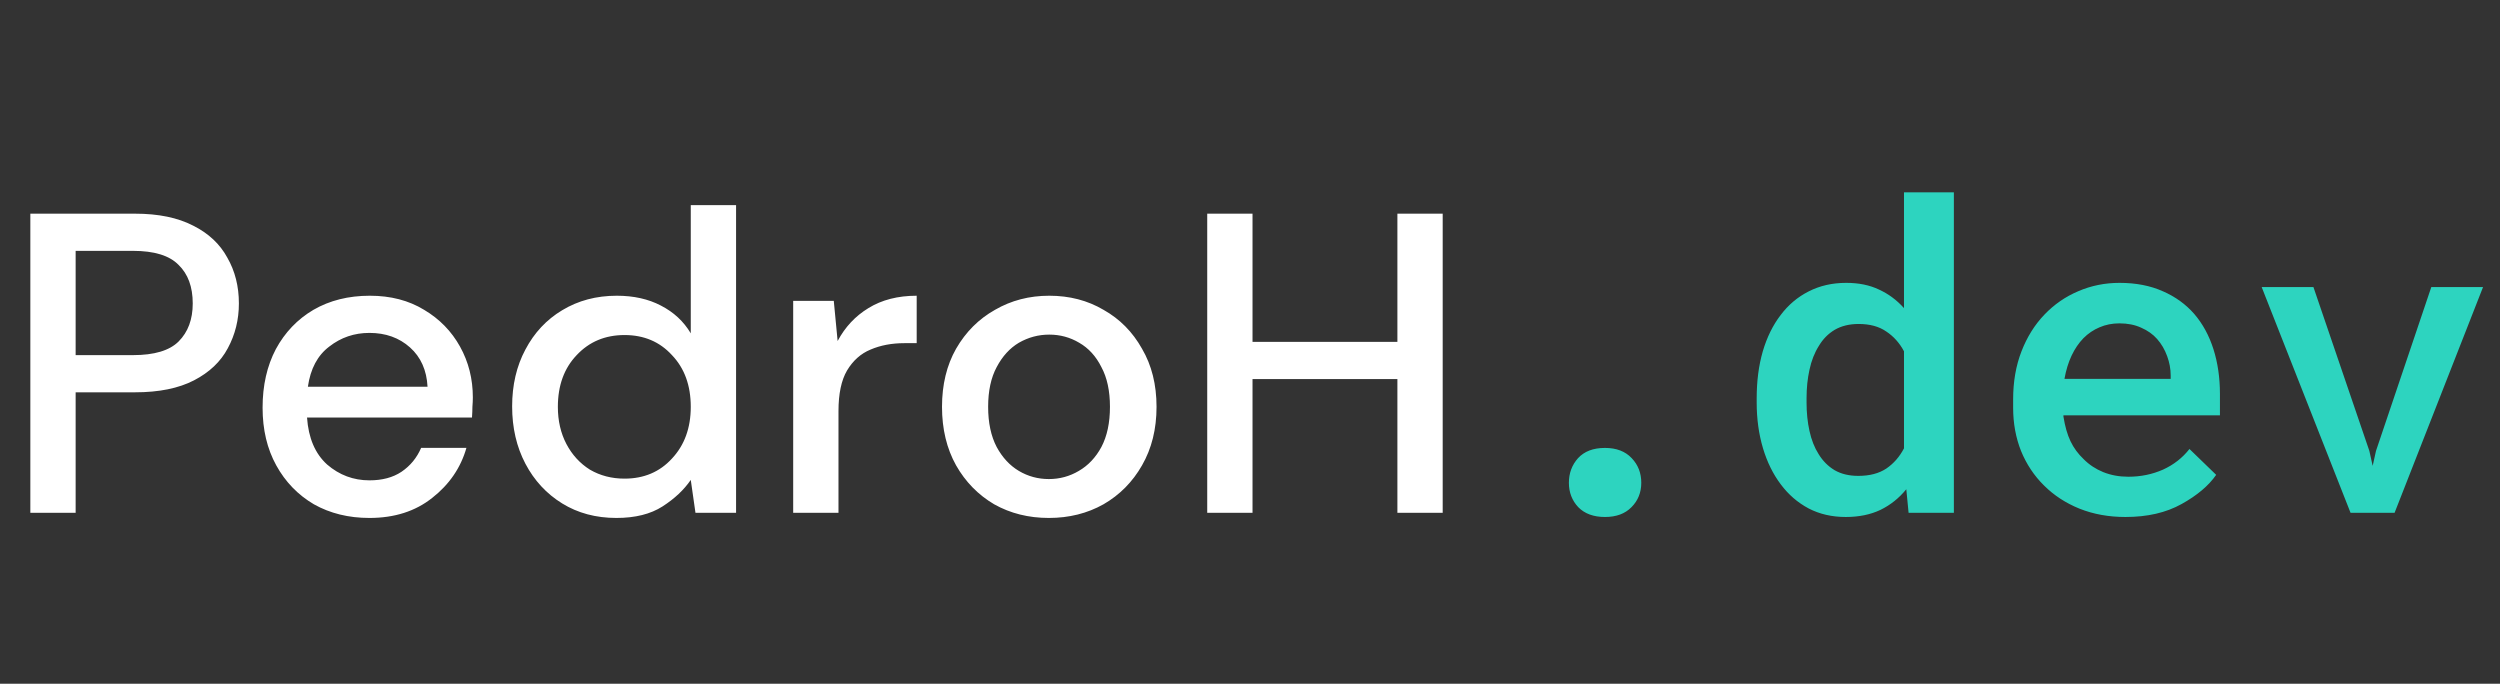
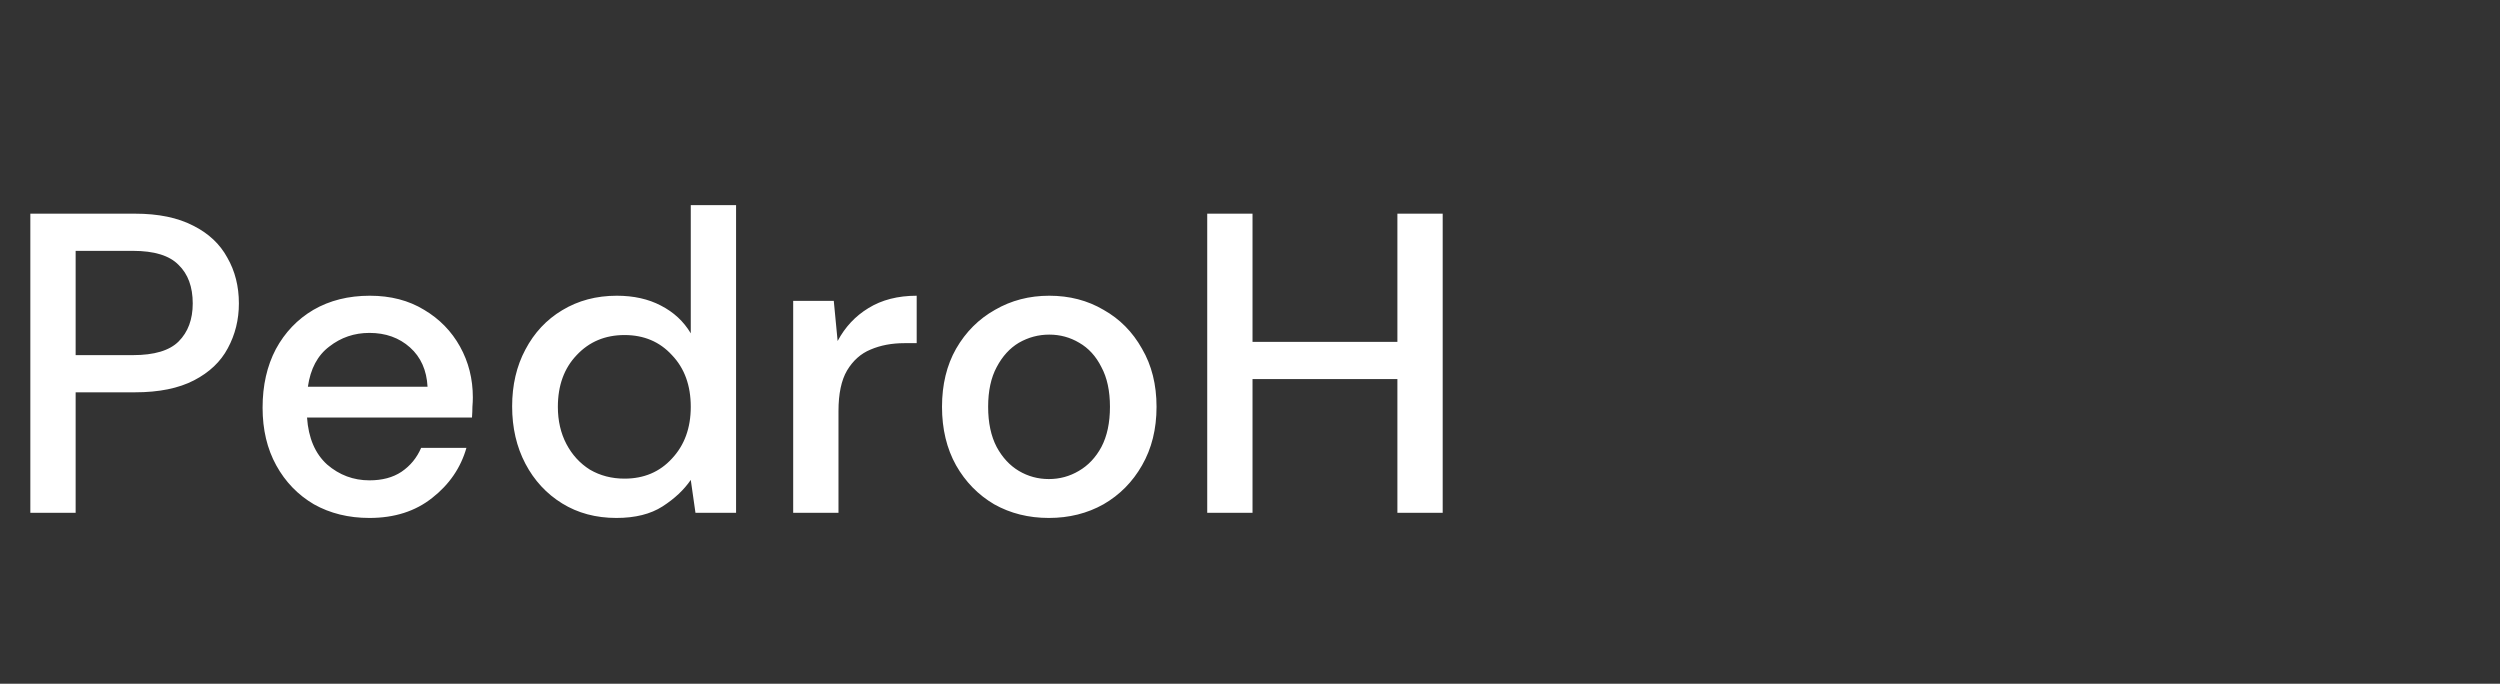
<svg xmlns="http://www.w3.org/2000/svg" width="117" height="32" viewBox="0 0 117 32" fill="none">
  <rect x="0" y="0" width="117" height="32" fill="#333333" stroke="none" />
  <path d="M1.42 24V10H6.32C7.413 10 8.32 10.187 9.04 10.56C9.76 10.92 10.293 11.42 10.64 12.06C11 12.687 11.18 13.4 11.18 14.2C11.18 14.96 11.007 15.66 10.66 16.3C10.327 16.927 9.8 17.427 9.08 17.8C8.36 18.173 7.44 18.36 6.32 18.36H3.54V24H1.42ZM3.54 16.62H6.22C7.22 16.62 7.933 16.407 8.36 15.98C8.8 15.54 9.02 14.947 9.02 14.2C9.02 13.427 8.8 12.827 8.36 12.4C7.933 11.96 7.22 11.74 6.22 11.74H3.54V16.62ZM17.289 24.24C16.315 24.24 15.449 24.027 14.689 23.6C13.942 23.16 13.355 22.553 12.929 21.78C12.502 21.007 12.289 20.107 12.289 19.08C12.289 18.04 12.495 17.127 12.909 16.34C13.335 15.553 13.922 14.94 14.669 14.5C15.429 14.06 16.309 13.84 17.309 13.84C18.282 13.84 19.129 14.06 19.849 14.5C20.569 14.927 21.129 15.5 21.529 16.22C21.929 16.94 22.129 17.733 22.129 18.6C22.129 18.733 22.122 18.88 22.109 19.04C22.109 19.187 22.102 19.353 22.089 19.54H14.369C14.435 20.5 14.749 21.233 15.309 21.74C15.882 22.233 16.542 22.48 17.289 22.48C17.889 22.48 18.389 22.347 18.789 22.08C19.202 21.8 19.509 21.427 19.709 20.96H21.829C21.562 21.893 21.029 22.673 20.229 23.3C19.442 23.927 18.462 24.24 17.289 24.24ZM17.289 15.58C16.582 15.58 15.955 15.793 15.409 16.22C14.862 16.633 14.529 17.26 14.409 18.1H20.009C19.969 17.327 19.695 16.713 19.189 16.26C18.682 15.807 18.049 15.58 17.289 15.58ZM28.848 24.24C27.888 24.24 27.042 24.013 26.308 23.56C25.575 23.107 25.002 22.487 24.588 21.7C24.175 20.913 23.968 20.02 23.968 19.02C23.968 18.02 24.175 17.133 24.588 16.36C25.002 15.573 25.575 14.96 26.308 14.52C27.055 14.067 27.908 13.84 28.868 13.84C29.655 13.84 30.342 13.993 30.928 14.3C31.528 14.607 31.995 15.04 32.328 15.6V9.6H34.448V24H32.548L32.328 22.46C32.008 22.927 31.568 23.34 31.008 23.7C30.448 24.06 29.728 24.24 28.848 24.24ZM29.228 22.4C30.135 22.4 30.875 22.087 31.448 21.46C32.035 20.833 32.328 20.027 32.328 19.04C32.328 18.04 32.035 17.233 31.448 16.62C30.875 15.993 30.135 15.68 29.228 15.68C28.322 15.68 27.575 15.993 26.988 16.62C26.402 17.233 26.108 18.04 26.108 19.04C26.108 19.693 26.242 20.273 26.508 20.78C26.775 21.287 27.142 21.687 27.608 21.98C28.088 22.26 28.628 22.4 29.228 22.4ZM37.121 24V14.08H39.021L39.201 15.96C39.548 15.307 40.028 14.793 40.641 14.42C41.268 14.033 42.021 13.84 42.901 13.84V16.06H42.321C41.735 16.06 41.208 16.16 40.741 16.36C40.288 16.547 39.921 16.873 39.641 17.34C39.375 17.793 39.241 18.427 39.241 19.24V24H37.121ZM49.086 24.24C48.139 24.24 47.285 24.027 46.526 23.6C45.779 23.16 45.185 22.553 44.745 21.78C44.306 20.993 44.086 20.08 44.086 19.04C44.086 18 44.306 17.093 44.745 16.32C45.199 15.533 45.806 14.927 46.566 14.5C47.325 14.06 48.172 13.84 49.105 13.84C50.052 13.84 50.899 14.06 51.645 14.5C52.406 14.927 53.005 15.533 53.446 16.32C53.899 17.093 54.126 18 54.126 19.04C54.126 20.08 53.899 20.993 53.446 21.78C53.005 22.553 52.406 23.16 51.645 23.6C50.886 24.027 50.032 24.24 49.086 24.24ZM49.086 22.42C49.592 22.42 50.059 22.293 50.486 22.04C50.925 21.787 51.279 21.413 51.545 20.92C51.812 20.413 51.946 19.787 51.946 19.04C51.946 18.293 51.812 17.673 51.545 17.18C51.292 16.673 50.946 16.293 50.505 16.04C50.079 15.787 49.612 15.66 49.105 15.66C48.599 15.66 48.126 15.787 47.685 16.04C47.259 16.293 46.912 16.673 46.645 17.18C46.379 17.673 46.245 18.293 46.245 19.04C46.245 19.787 46.379 20.413 46.645 20.92C46.912 21.413 47.259 21.787 47.685 22.04C48.112 22.293 48.579 22.42 49.086 22.42ZM56.498 24V10H58.618V16H65.398V10H67.518V24H65.398V17.74H58.618V24H56.498Z" fill="white" />
-   <path d="M73.424 22.594C73.424 22.145 73.567 21.76 73.853 21.441C74.147 21.122 74.566 20.963 75.113 20.963C75.647 20.963 76.064 21.122 76.363 21.441C76.663 21.754 76.812 22.138 76.812 22.594C76.812 23.049 76.659 23.43 76.353 23.736C76.054 24.042 75.641 24.195 75.113 24.195C74.579 24.195 74.163 24.042 73.863 23.736C73.57 23.424 73.424 23.043 73.424 22.594ZM82.213 18.639C82.213 17.838 82.307 17.109 82.496 16.451C82.691 15.787 82.971 15.217 83.336 14.742C83.694 14.267 84.13 13.899 84.644 13.639C85.165 13.372 85.751 13.238 86.402 13.238C86.988 13.238 87.499 13.342 87.936 13.551C88.378 13.753 88.769 14.042 89.107 14.42V9H91.441V24H89.322L89.215 22.896C88.876 23.313 88.473 23.635 88.004 23.863C87.535 24.085 86.995 24.195 86.383 24.195C85.738 24.195 85.159 24.062 84.644 23.795C84.13 23.521 83.694 23.144 83.336 22.662C82.978 22.187 82.701 21.624 82.506 20.973C82.311 20.315 82.213 19.605 82.213 18.844V18.639ZM84.547 18.844C84.547 19.312 84.592 19.755 84.684 20.172C84.775 20.588 84.918 20.95 85.113 21.256C85.309 21.575 85.559 21.826 85.865 22.008C86.171 22.184 86.539 22.271 86.969 22.271C87.496 22.271 87.932 22.158 88.277 21.93C88.622 21.695 88.899 21.38 89.107 20.982V16.441C88.899 16.051 88.622 15.742 88.277 15.514C87.939 15.279 87.509 15.162 86.988 15.162C86.552 15.162 86.178 15.253 85.865 15.435C85.559 15.618 85.312 15.868 85.123 16.188C84.921 16.506 84.775 16.878 84.684 17.301C84.592 17.717 84.547 18.163 84.547 18.639V18.844ZM99.469 24.195C98.688 24.195 97.971 24.065 97.32 23.805C96.676 23.544 96.122 23.183 95.66 22.721C95.198 22.265 94.84 21.728 94.586 21.109C94.338 20.484 94.215 19.811 94.215 19.088V18.688C94.215 17.861 94.345 17.112 94.606 16.441C94.866 15.771 95.224 15.198 95.68 14.723C96.135 14.247 96.663 13.883 97.262 13.629C97.867 13.368 98.512 13.238 99.195 13.238C99.957 13.238 100.631 13.368 101.217 13.629C101.803 13.883 102.294 14.238 102.691 14.693C103.089 15.156 103.388 15.706 103.59 16.344C103.792 16.982 103.893 17.678 103.893 18.434V19.439H96.568V19.488C96.64 19.951 96.751 20.338 96.9 20.65C97.05 20.963 97.255 21.243 97.516 21.49C97.776 21.751 98.082 21.953 98.434 22.096C98.792 22.239 99.182 22.311 99.606 22.311C100.185 22.311 100.725 22.2 101.227 21.979C101.728 21.751 102.141 21.428 102.467 21.012L103.717 22.223C103.365 22.73 102.825 23.186 102.096 23.59C101.373 23.994 100.497 24.195 99.469 24.195ZM99.186 15.133C98.853 15.133 98.544 15.195 98.258 15.318C97.978 15.435 97.727 15.605 97.506 15.826C97.284 16.054 97.099 16.328 96.949 16.646C96.799 16.965 96.689 17.327 96.617 17.73H101.588V17.574C101.588 17.268 101.533 16.965 101.422 16.666C101.311 16.36 101.155 16.093 100.953 15.865C100.758 15.644 100.51 15.468 100.211 15.338C99.918 15.201 99.576 15.133 99.186 15.133ZM110.006 24L105.846 13.434H108.268L110.885 21.1L111.041 21.803L111.197 21.1L113.785 13.434H116.207L112.066 24H110.006Z" fill="#2DD4BF" />
</svg>